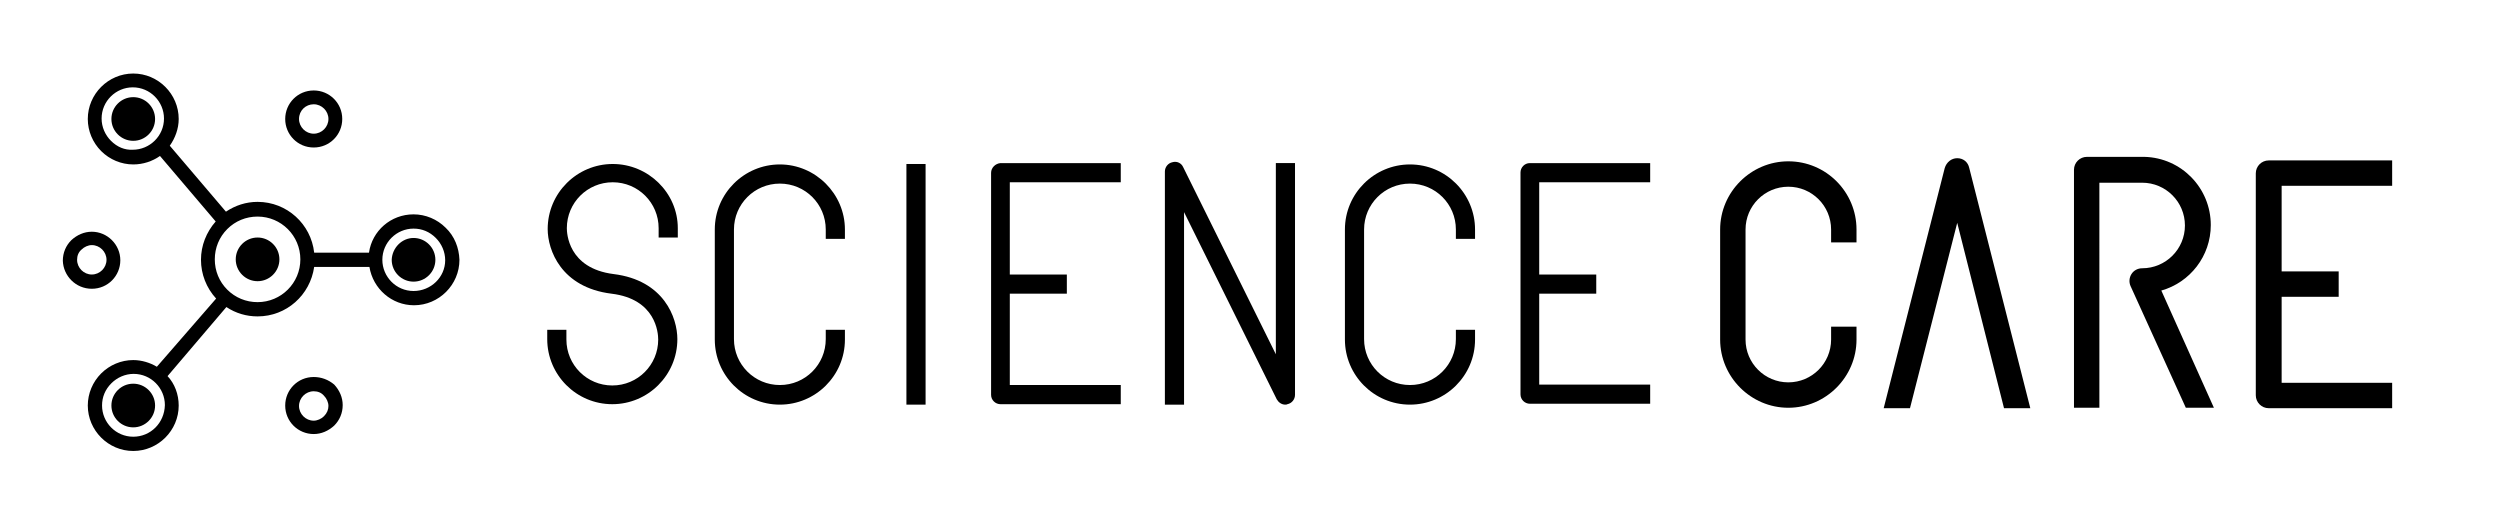
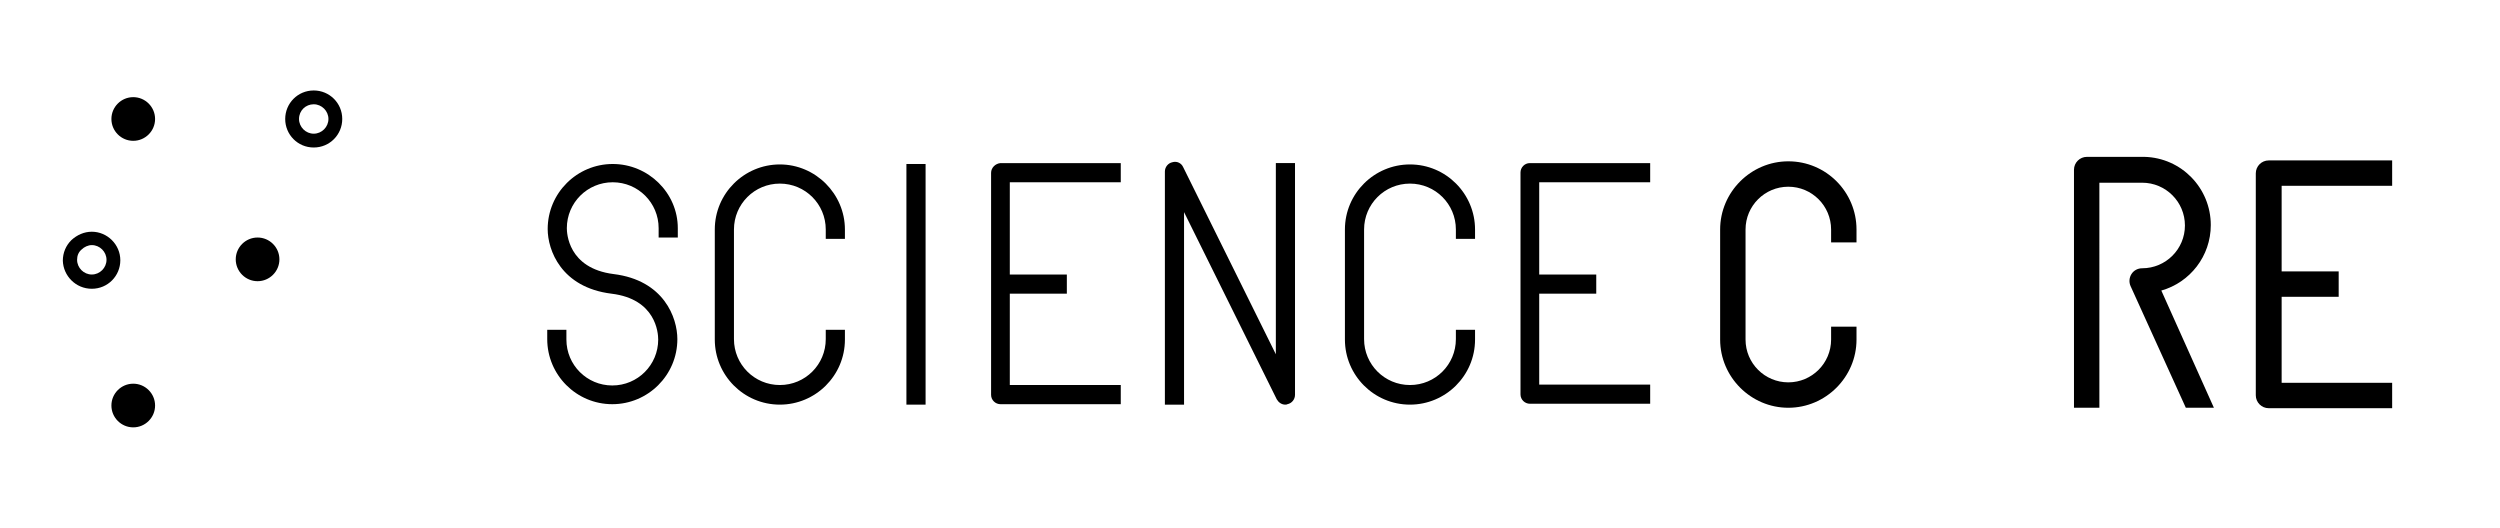
<svg xmlns="http://www.w3.org/2000/svg" version="1.1" id="Warstwa_1" x="0px" y="0px" viewBox="0 0 561 118.5" style="enable-background:new 0 0 561 118.5;" xml:space="preserve">
  <g>
    <g>
      <g>
        <path d="M29.9,86.1c2.7,0,4.9,2.2,4.9,4.9c0,2.7-2.2,4.9-4.9,4.9c-2.7,0-4.9-2.2-4.9-4.9C25,88.3,27.2,86.1,29.9,86.1z" />
      </g>
      <g>
        <path d="M29.9,21.8c2.7,0,4.9,2.2,4.9,4.9c0,2.7-2.2,4.9-4.9,4.9c-2.7,0-4.9-2.2-4.9-4.9C25,24,27.2,21.8,29.9,21.8z" />
      </g>
      <g>
        <path d="M20.6,64.8c3.6,0,6.4-2.9,6.4-6.4s-2.9-6.4-6.4-6.4c-1.7,0-3.3,0.7-4.6,1.9c-1.2,1.2-1.9,2.8-1.9,4.6     C14.2,61.9,17,64.8,20.6,64.8L20.6,64.8z M17.3,58.3c0-0.9,0.3-1.7,1-2.3c0.6-0.6,1.5-1,2.3-1c1.8,0,3.3,1.5,3.3,3.3     c0,1.8-1.5,3.3-3.3,3.3C18.8,61.6,17.3,60.1,17.3,58.3z" />
-         <path d="M70.4,84.6c-3.6,0-6.4,2.9-6.4,6.4c0,3.6,2.9,6.4,6.4,6.4c1.7,0,3.3-0.7,4.6-1.9c1.2-1.2,1.9-2.8,1.9-4.6     c0-1.7-0.7-3.3-1.9-4.6C73.7,85.2,72.1,84.6,70.4,84.6z M72.7,93.4c-0.6,0.6-1.5,1-2.3,1c-1.8,0-3.3-1.5-3.3-3.3     c0-1.8,1.5-3.3,3.3-3.3c0.9,0,1.7,0.3,2.3,1c0.6,0.6,1,1.5,1,2.3C73.7,91.9,73.4,92.7,72.7,93.4z" />
        <path d="M70.4,33.1L70.4,33.1c3.6,0,6.4-2.9,6.4-6.4c0-3.6-2.9-6.4-6.4-6.4c-3.6,0-6.4,2.9-6.4,6.4C64,30.2,66.8,33.1,70.4,33.1z      M70.4,23.4c1.8,0,3.3,1.5,3.3,3.3c0,1.8-1.5,3.3-3.3,3.3c-1.8,0-3.3-1.5-3.3-3.3C67.1,24.8,68.6,23.4,70.4,23.4z" />
-         <path d="M100,51.1c-1.9-1.9-4.5-3-7.2-3c-5.1,0-9.3,3.7-10,8.6H70.5c-0.7-6.4-6.1-11.4-12.7-11.4c-2.6,0-5,0.8-7.1,2.2L38.1,32.7     c1.2-1.7,2-3.8,2-6c0-5.6-4.6-10.2-10.2-10.2c-5.6,0-10.2,4.6-10.2,10.2c0,2.7,1.1,5.3,3,7.2c1.9,1.9,4.5,3,7.2,3     c2.2,0,4.3-0.7,6-1.9l12.5,14.7c-2.1,2.4-3.3,5.4-3.3,8.6c0,3.2,1.2,6.3,3.4,8.7L35.2,82.3c-1.5-0.9-3.4-1.5-5.3-1.5     c-2.7,0-5.3,1.1-7.2,3c-1.9,1.9-3,4.5-3,7.2c0,5.6,4.6,10.2,10.2,10.2c5.6,0,10.2-4.6,10.2-10.2c0-2.5-0.9-4.9-2.5-6.6l13.2-15.5     c2.1,1.4,4.5,2.1,7,2.1c6.5,0,11.8-4.8,12.7-11.1h12.4c0.8,4.9,5,8.6,10,8.6c5.6,0,10.2-4.6,10.2-10.2C103,55.6,102,53,100,51.1z      M24.9,31.6c-1.3-1.3-2.1-3.1-2.1-5c0-3.9,3.2-7,7-7c3.9,0,7,3.2,7,7c0,3.9-3.2,7-7,7C28,33.7,26.3,33,24.9,31.6z M29.9,98     c-3.9,0-7-3.2-7-7c0-1.9,0.7-3.6,2.1-5c1.3-1.3,3.1-2.1,5-2.1c3.9,0,7,3.2,7,7C36.9,94.9,33.8,98,29.9,98z M57.8,67.8     c-2.6,0-5-1-6.8-2.8c-1.8-1.8-2.8-4.2-2.8-6.8c0-2.6,1-5,2.8-6.8c1.8-1.8,4.2-2.8,6.8-2.8c5.3,0,9.6,4.3,9.6,9.6     S63.1,67.8,57.8,67.8z M92.8,65.3c-3.9,0-7-3.2-7-7c0-3.9,3.2-7,7-7c1.9,0,3.6,0.7,5,2.1c1.3,1.3,2.1,3.1,2.1,5     C99.9,62.2,96.7,65.3,92.8,65.3z" />
      </g>
      <g>
-         <path d="M92.8,53.4c2.7,0,4.9,2.2,4.9,4.9c0,2.7-2.2,4.9-4.9,4.9c-2.7,0-4.9-2.2-4.9-4.9C88,55.6,90.2,53.4,92.8,53.4z" />
-       </g>
+         </g>
      <g>
        <path d="M57.8,53.3c2.7,0,4.9,2.2,4.9,4.9c0,2.7-2.2,4.9-4.9,4.9c-2.7,0-4.9-2.2-4.9-4.9C52.9,55.5,55.1,53.3,57.8,53.3z" />
      </g>
    </g>
    <g>
      <g>
        <path d="M175,36.9c-8,0-14.6,6.5-14.6,14.6v24.7c0,8,6.5,14.6,14.6,14.6c8,0,14.6-6.5,14.6-14.6V74h-4.3v2.1     c0,5.7-4.6,10.3-10.3,10.3c-5.7,0-10.3-4.6-10.3-10.3V51.5c0-5.7,4.6-10.3,10.3-10.3c5.7,0,10.3,4.6,10.3,10.3v2.1h4.3v-2.1     C189.6,43.5,183,36.9,175,36.9z" />
        <path d="M316.4,36.9c-8,0-14.6,6.5-14.6,14.6v24.7c0,8,6.5,14.6,14.6,14.6c8,0,14.6-6.5,14.6-14.6V74h-4.3v2.1     c0,5.7-4.6,10.3-10.3,10.3c-5.7,0-10.3-4.6-10.3-10.3V51.5c0-5.7,4.6-10.3,10.3-10.3c5.7,0,10.3,4.6,10.3,10.3v2.1h4.3v-2.1     C331,43.5,324.5,36.9,316.4,36.9z" />
        <rect x="203.4" y="36.8" width="4.3" height="54" />
        <path d="M222.4,38.8v25.7l0,1.4h0v22.7c0,1.2,1,2.1,2.1,2.1h27v-4.3h-24.9V65.9l12.8,0l0-4.3l-12.8,0V40.9h24.9v-4.3h-27     C223.4,36.7,222.4,37.6,222.4,38.8z" />
        <path d="M370.3,40.9v-4.3h-27c-1.2,0-2.1,1-2.1,2.1v25.7l0,1.4h0v22.7c0,1.2,1,2.1,2.1,2.1h27v-4.3h-24.9V65.9l12.8,0l0-4.3     l-12.8,0V40.9H370.3z" />
        <path d="M286.3,79.5l-20.8-42c-0.4-0.9-1.4-1.4-2.4-1.1c-1,0.2-1.7,1.1-1.7,2.1v52.3h4.3V47.6l20.8,42c0.4,0.7,1.1,1.2,1.9,1.2     c0.2,0,0.3,0,0.5-0.1c1-0.2,1.7-1.1,1.7-2.1v-52h-4.3V79.5z" />
        <path d="M137.5,36.8c-8,0-14.6,6.5-14.6,14.6c0,4.7,3,13.1,14.3,14.5c10,1.2,10.5,8.8,10.5,10.3c0,5.7-4.6,10.3-10.3,10.3     c-5.7,0-10.3-4.6-10.3-10.3V74h-4.3v2.1c0,8,6.5,14.6,14.6,14.6c8,0,14.6-6.5,14.6-14.6c0-4.8-3-13.2-14.3-14.6     c-10.3-1.3-10.5-9.3-10.5-10.3c0-5.7,4.6-10.3,10.3-10.3c5.7,0,10.3,4.6,10.3,10.3v2.1h4.3v-2.1     C152.1,43.3,145.5,36.8,137.5,36.8z" />
      </g>
      <g>
        <path d="M401.3,36.2c-8.4,0-15.3,6.9-15.3,15.3v24.7c0,8.4,6.9,15.3,15.3,15.3c8.4,0,15.3-6.9,15.3-15.3v-2.9h-5.7v2.9     c0,5.3-4.3,9.6-9.6,9.6c-5.3,0-9.6-4.3-9.6-9.6V51.5c0-5.3,4.3-9.6,9.6-9.6c5.3,0,9.6,4.3,9.6,9.6v2.9h5.7v-2.9     C416.6,43.1,409.8,36.2,401.3,36.2z" />
        <path d="M536.8,41.7v-5.7h-27.7c-1.6,0-2.9,1.3-2.9,2.9v49.8c0,1.6,1.3,2.9,2.9,2.9h27.7v-5.7H512V66.6l12.8,0l0-5.7l-12.8,0     V41.7H536.8z" />
-         <path d="M439.2,35.5L439.2,35.5c-1.3,0-2.4,0.9-2.8,2.2l-13.7,53.9h5.9l10.6-41.6l10.5,41.6h5.9l-13.7-53.9     C441.6,36.3,440.5,35.5,439.2,35.5z" />
        <path d="M496.1,50.5c0-8.3-6.6-15.1-14.9-15.3v0h-0.4h-2.9h-9.6c-1.6,0-2.9,1.3-2.9,2.9v53.4h5.7V41h6.7h2.9     c5.3,0,9.6,4.3,9.6,9.6s-4.3,9.6-9.6,9.6c-1,0-1.9,0.5-2.4,1.3c-0.5,0.8-0.6,1.8-0.2,2.7l12.4,27.3h6.3L485,65.2     C491.4,63.4,496.1,57.5,496.1,50.5z" />
      </g>
    </g>
  </g>
</svg>